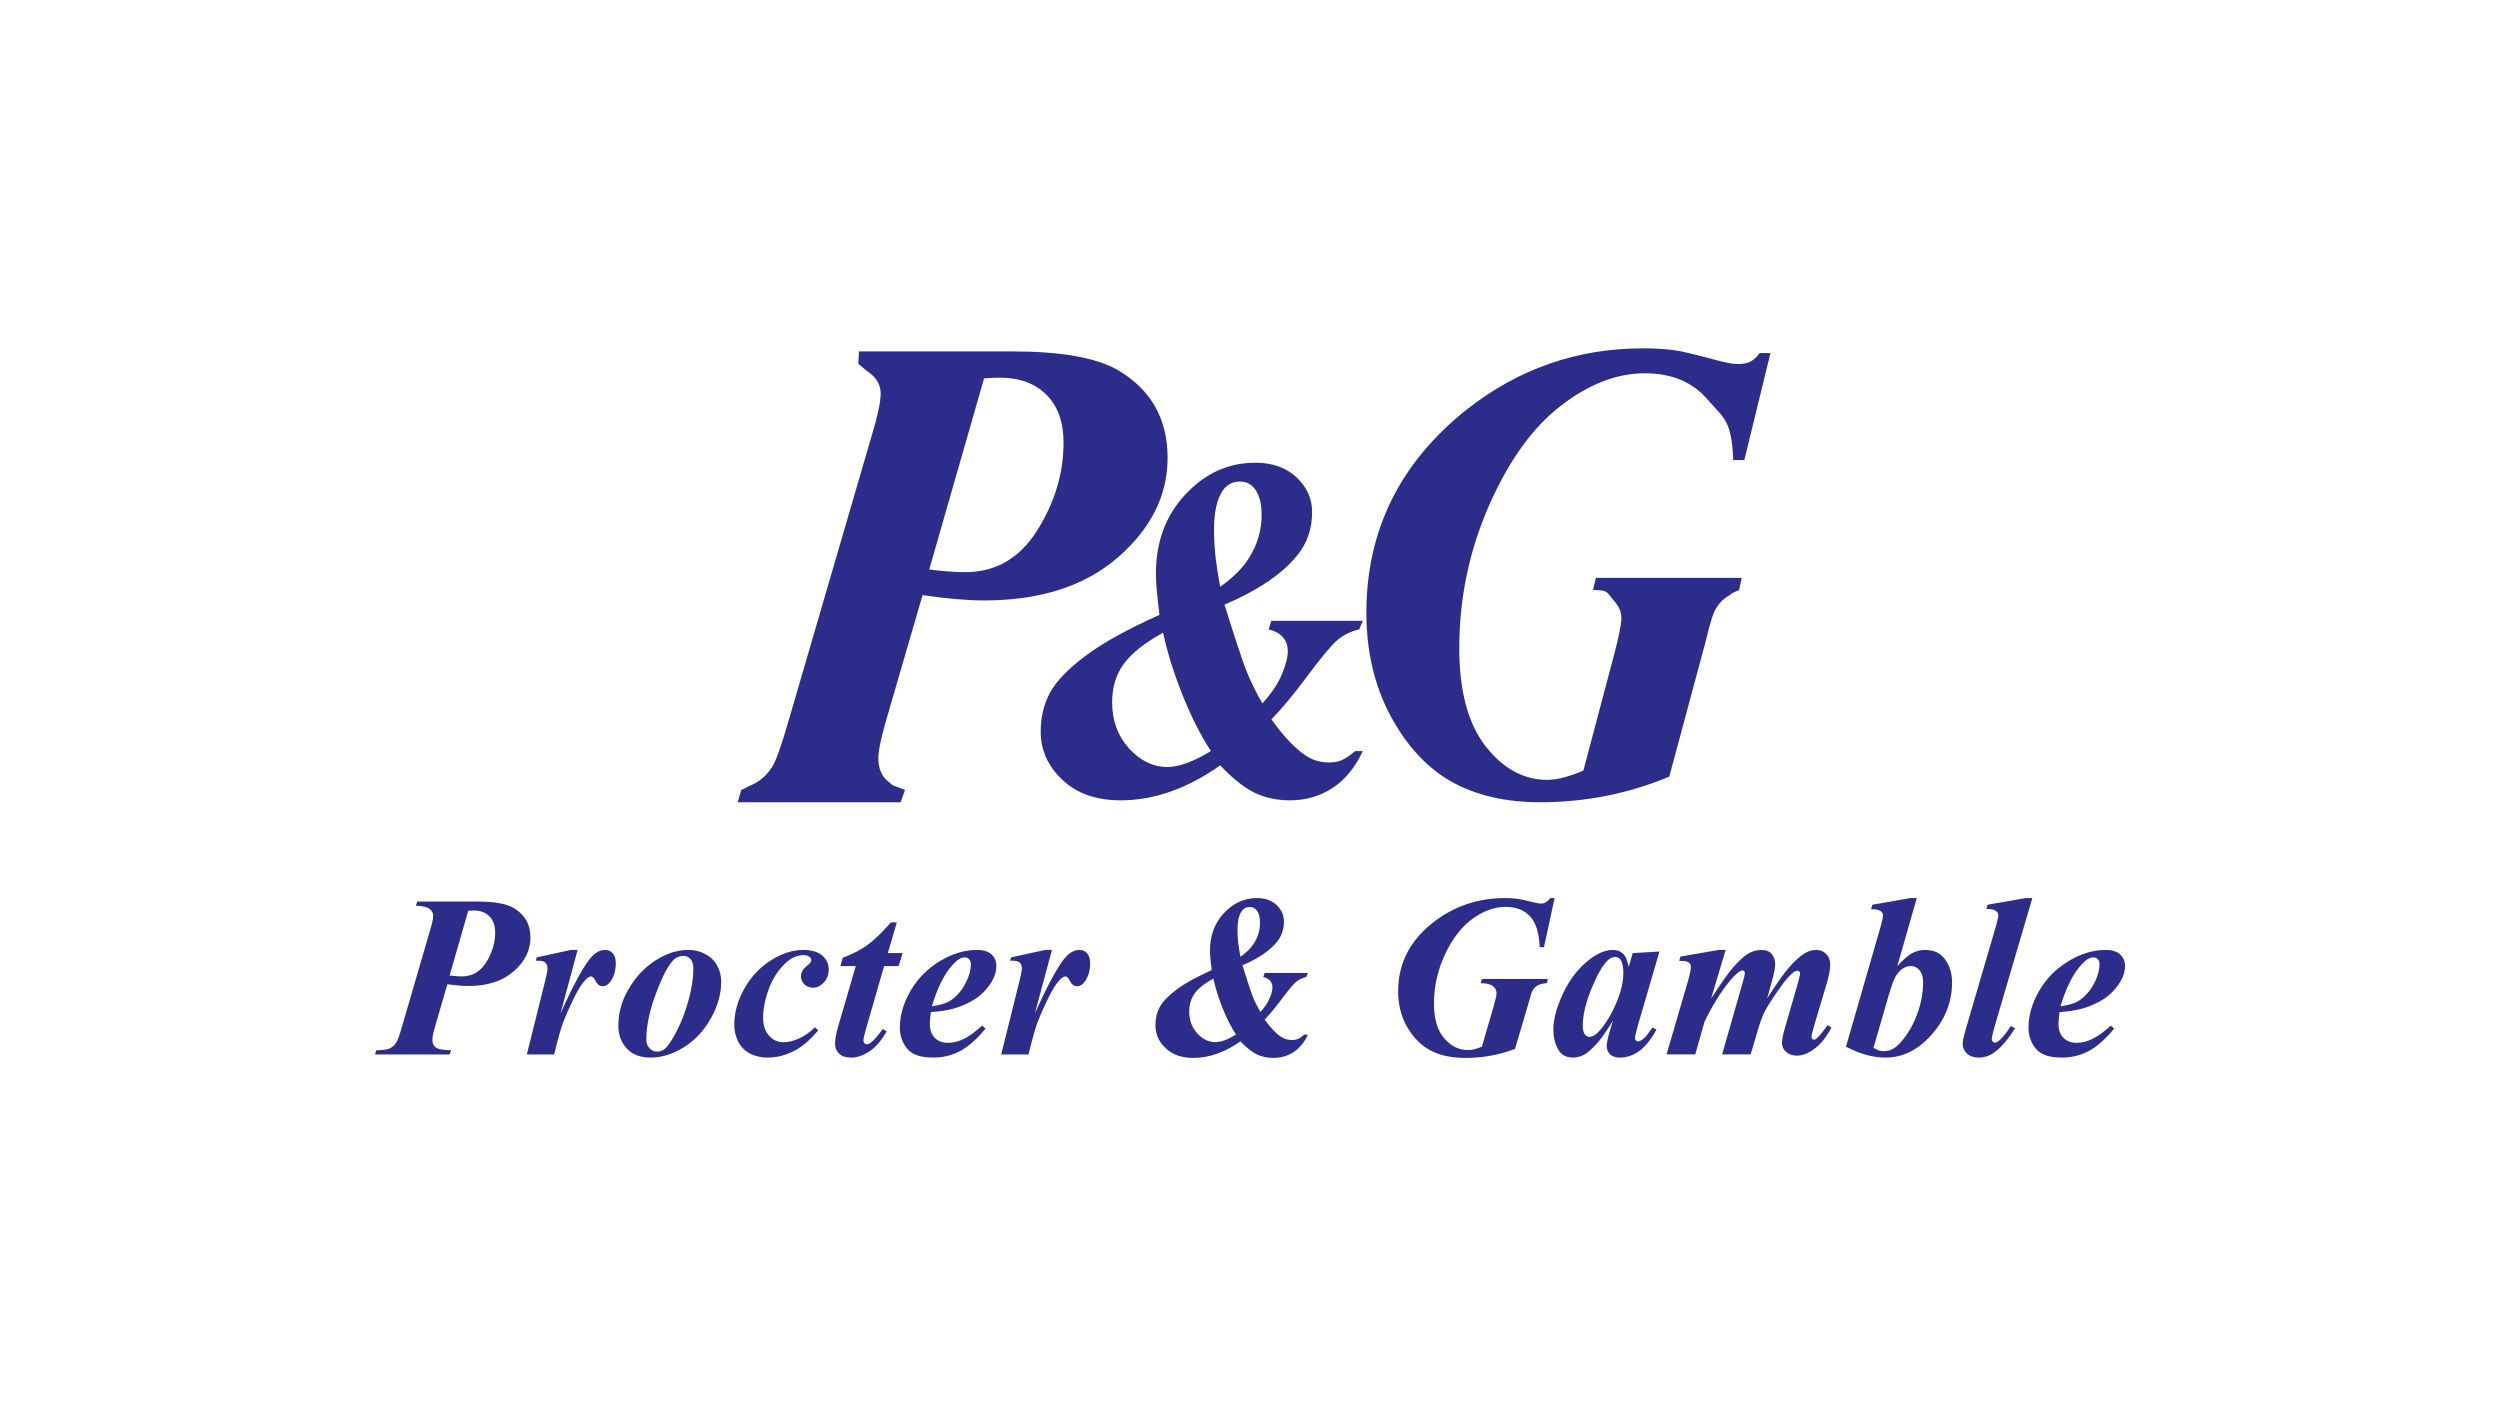
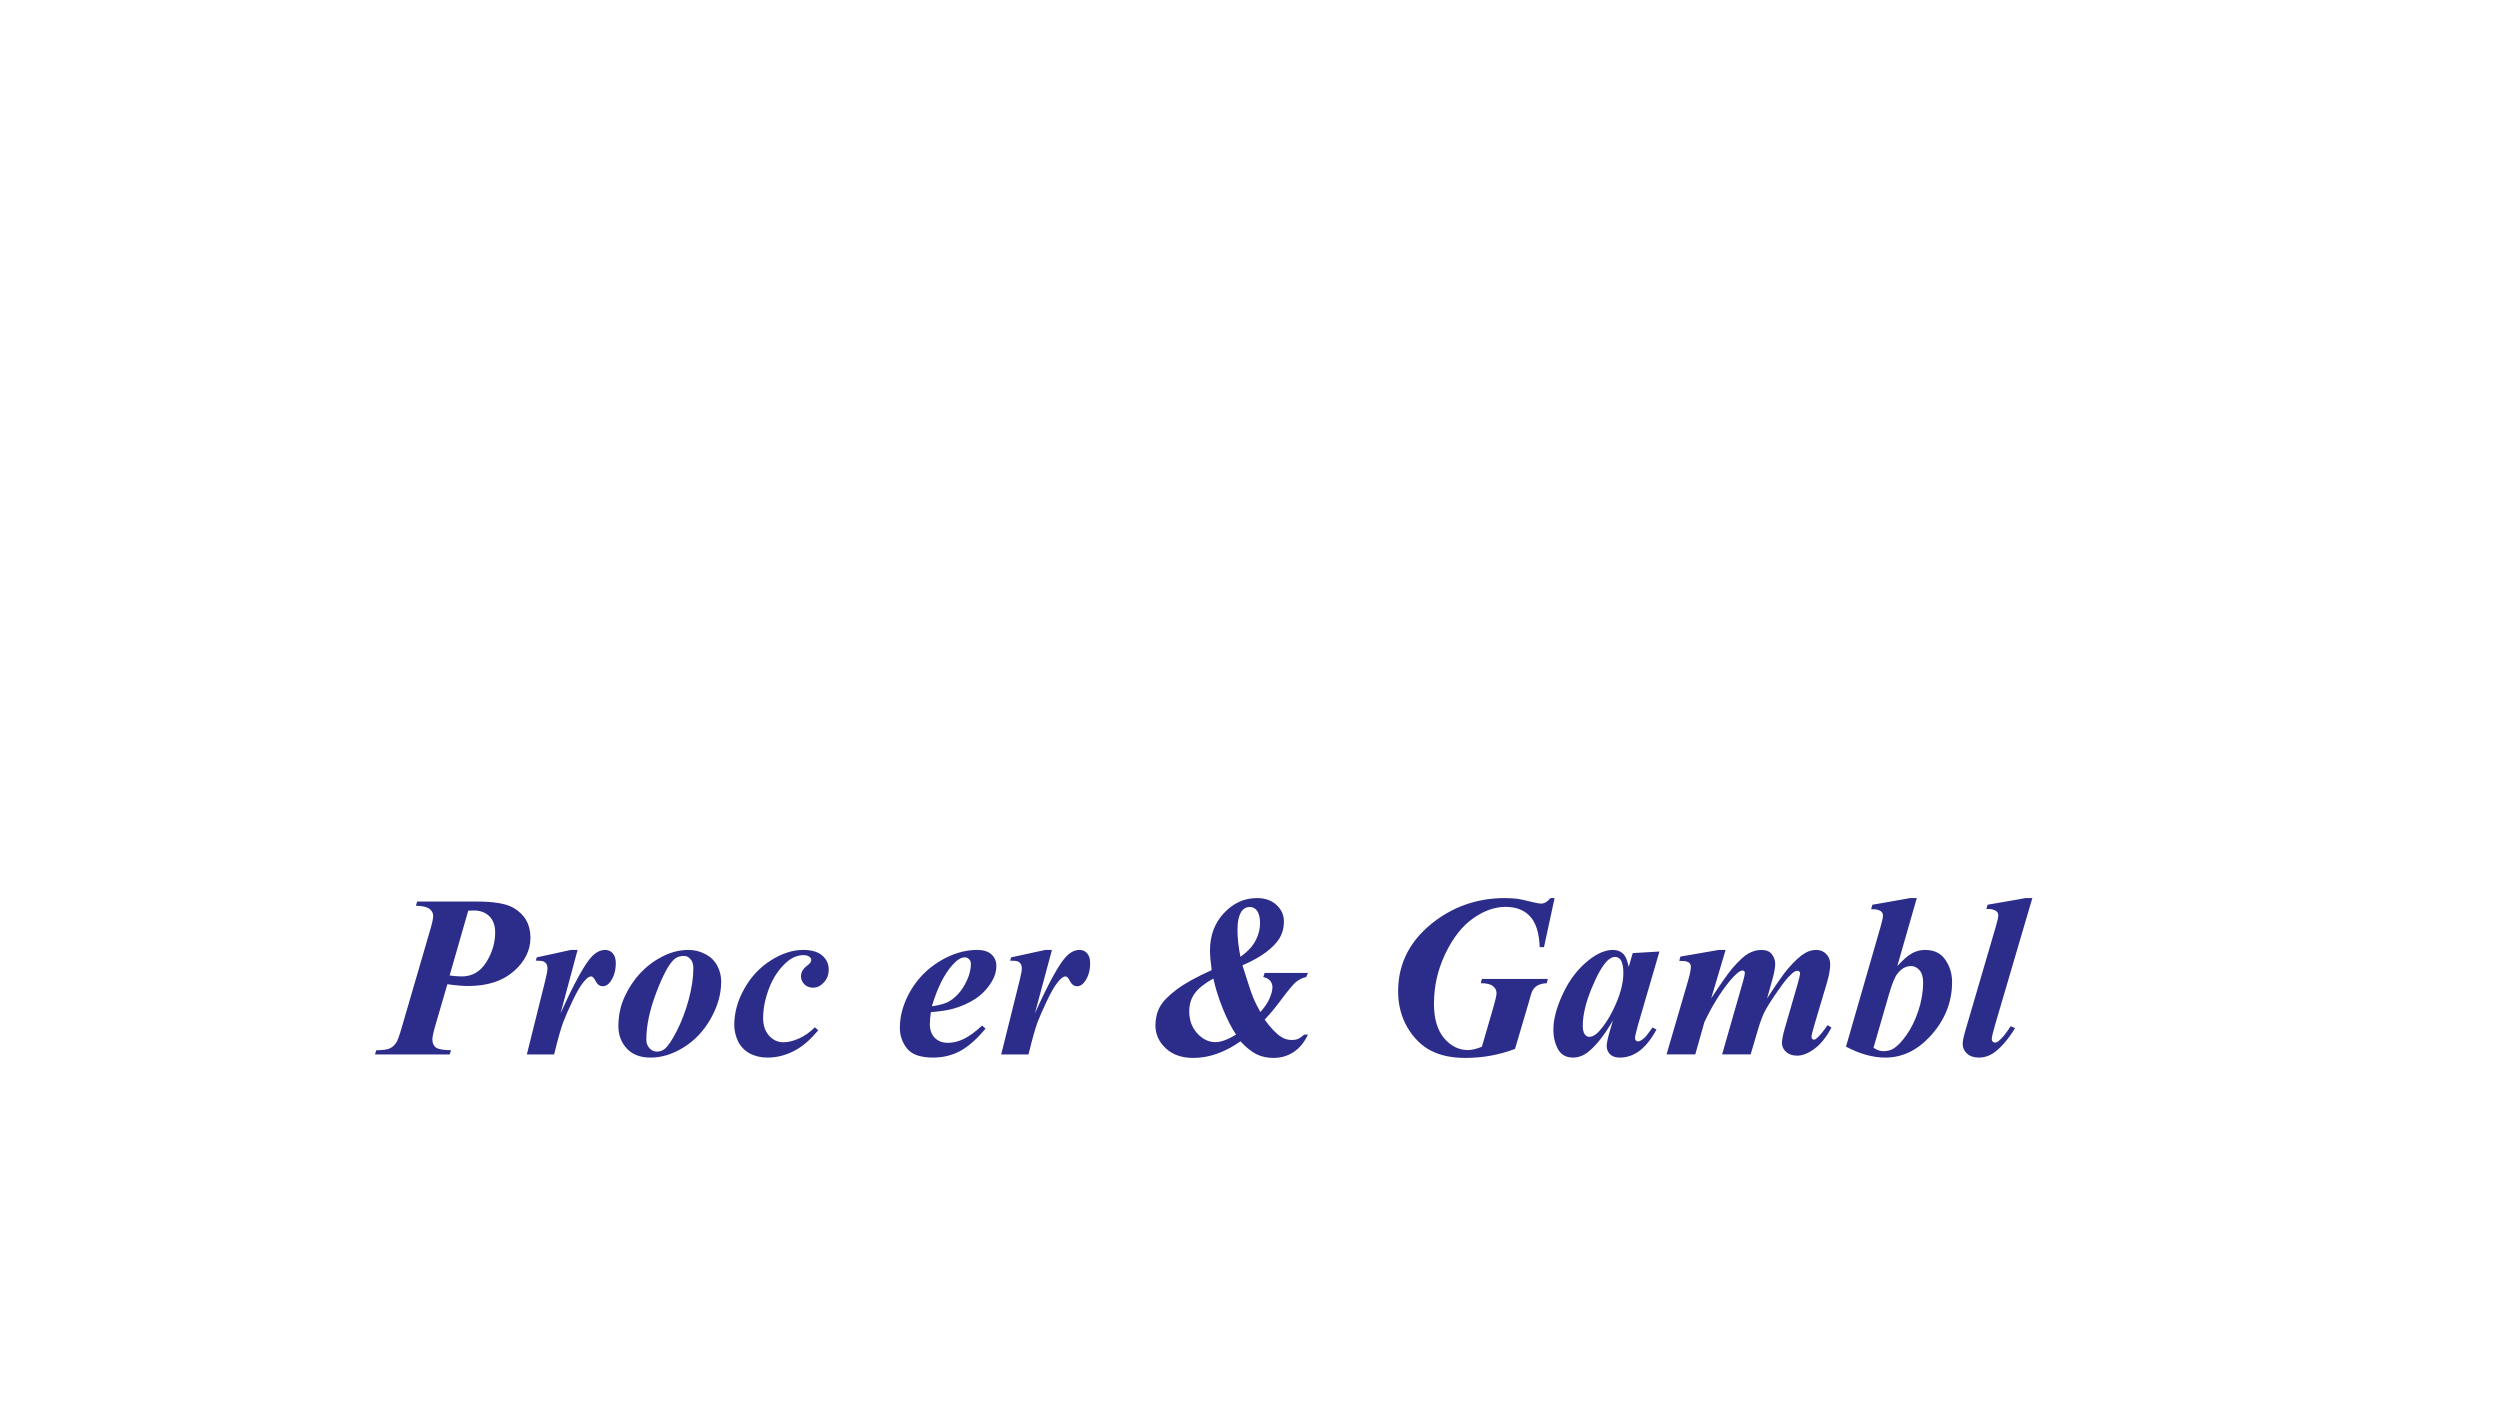
<svg xmlns="http://www.w3.org/2000/svg" width="160" height="90" viewBox="0 0 160 90" fill="none">
-   <path fill-rule="evenodd" clip-rule="evenodd" d="M113.309 22.595L111.637 29.446H110.927C110.827 26.851 110.291 26.745 109.319 25.611C108.359 24.463 107.007 23.89 105.263 23.89C103.468 23.89 101.673 24.587 99.879 25.98C98.085 27.359 96.552 29.497 95.28 32.392C94.022 35.275 93.393 38.307 93.393 41.489C93.393 44.221 93.953 46.311 95.075 47.758C96.196 49.193 97.511 49.91 99.019 49.91C99.655 49.91 100.427 49.712 101.337 49.315L103.281 41.981C103.605 40.752 103.767 39.946 103.767 39.563C103.767 39.058 103.563 38.751 103.169 38.293C102.823 37.891 102.911 37.761 101.952 37.761L102.139 36.982H111.471L111.302 37.761C110.696 38.016 110.945 37.938 110.572 38.17C110.21 38.389 109.923 38.717 109.712 39.154C109.587 39.414 109.394 40.083 109.132 41.161L106.833 49.705C104.216 50.797 101.462 51.343 98.57 51.344C96.34 51.344 94.439 50.9 92.869 50.012C91.311 49.125 90.015 47.718 88.981 45.792C87.959 43.866 87.448 41.674 87.448 39.215C87.448 33.97 89.573 29.647 93.823 26.247C97.15 23.611 100.926 22.293 105.151 22.293C105.886 22.293 106.565 22.334 107.188 22.415C107.649 22.484 108.459 22.675 109.618 22.989C110.366 23.194 110.877 23.296 111.151 23.296C111.699 23.296 112.131 23.265 112.618 22.596H113.309V22.595Z" fill="#2C2D8B" />
-   <path fill-rule="evenodd" clip-rule="evenodd" d="M74.208 39.351C74.136 38.802 74.081 38.31 74.04 37.873C73.999 37.426 73.98 37.035 73.98 36.699C73.98 34.668 74.609 32.982 75.869 31.641C77.128 30.29 78.616 29.615 80.333 29.614C81.43 29.614 82.309 29.924 82.969 30.543C83.64 31.164 83.975 31.905 83.975 32.768C83.975 33.855 83.65 34.79 83 35.572C82.034 36.75 80.49 37.792 78.368 38.696C79.048 40.88 79.515 42.292 79.77 42.932C80.023 43.572 80.364 44.268 80.791 45.019C81.37 44.379 81.786 43.76 82.04 43.16C82.294 42.551 82.421 42.053 82.421 41.667C82.421 41.342 82.324 41.058 82.131 40.813C81.938 40.57 81.623 40.392 81.187 40.28L81.37 39.732H87.221L86.992 40.28C86.444 40.413 85.981 40.636 85.606 40.951C85.23 41.266 84.534 42.104 83.518 43.465C82.797 44.44 82.081 45.299 81.37 46.04C82.182 47.168 82.924 47.945 83.595 48.372C84.021 48.656 84.509 48.798 85.057 48.798C85.372 48.798 85.646 48.748 85.88 48.646C86.114 48.544 86.398 48.351 86.734 48.067H87.221C86.734 49.113 86.088 49.901 85.286 50.429C84.483 50.956 83.574 51.22 82.558 51.221C81.705 51.221 80.938 51.053 80.258 50.718C79.576 50.373 78.856 49.794 78.094 48.981C77.047 49.723 75.991 50.281 74.924 50.657C73.868 51.033 72.801 51.22 71.725 51.221C70.16 51.221 68.916 50.784 67.992 49.91C67.067 49.037 66.605 48.011 66.605 46.833C66.605 45.898 66.803 45.066 67.199 44.334C67.595 43.602 68.347 42.82 69.454 41.987C70.561 41.154 72.146 40.276 74.208 39.351ZM78.093 37.553C78.936 36.954 79.551 36.339 79.937 35.709C80.475 34.846 80.744 33.927 80.745 32.951C80.745 32.22 80.592 31.656 80.288 31.26C80.044 30.965 79.734 30.818 79.358 30.818C78.901 30.818 78.54 31.001 78.276 31.366C77.89 31.915 77.697 32.764 77.697 33.911C77.697 34.429 77.728 34.993 77.789 35.602C77.859 36.202 77.961 36.852 78.093 37.553ZM74.436 40.494C73.268 41.134 72.43 41.799 71.922 42.49C71.424 43.171 71.176 43.988 71.176 44.943C71.176 46.111 71.536 47.097 72.258 47.899C72.989 48.692 73.801 49.088 74.695 49.088C75.081 49.088 75.508 49.002 75.975 48.828C76.442 48.656 76.95 48.402 77.499 48.067C76.879 47.132 76.28 45.954 75.701 44.532C75.132 43.11 74.711 41.764 74.436 40.494Z" fill="#2C2D8B" />
-   <path fill-rule="evenodd" clip-rule="evenodd" d="M59.044 38.087L56.703 46.13C56.377 47.265 56.214 48.067 56.214 48.535C56.214 49.188 56.427 49.684 56.852 50.024C57.278 50.351 56.817 50.139 57.92 50.556L57.644 51.343H47.209L47.443 50.556C48.066 50.27 47.653 50.429 48.15 50.216C48.645 49.989 49.057 49.627 49.384 49.131C49.624 48.805 49.986 47.805 50.469 46.13L55.81 27.81C56.178 26.59 56.363 25.718 56.363 25.193C56.363 24.668 56.129 24.229 55.661 23.873C55.193 23.505 55.737 23.984 54.933 23.277L54.973 22.49H64.768C67.903 22.49 70.158 22.888 71.535 23.682C73.662 24.93 74.726 26.803 74.726 29.299C74.726 31.711 73.662 33.839 71.535 35.683C69.421 37.513 66.57 38.428 62.981 38.428C61.902 38.428 60.59 38.315 59.044 38.087ZM59.47 36.449C60.391 36.562 61.157 36.619 61.768 36.619C63.725 36.619 65.264 35.725 66.385 33.938C67.506 32.15 68.065 30.285 68.066 28.342C68.066 27.022 67.704 26.001 66.981 25.277C66.257 24.54 65.257 24.172 63.981 24.171C63.711 24.171 63.377 24.186 62.981 24.213L59.47 36.449Z" fill="#2C2D8B" />
  <path fill-rule="evenodd" clip-rule="evenodd" d="M28.632 62.989L27.838 65.716C27.727 66.101 27.672 66.373 27.672 66.531C27.672 66.752 27.744 66.921 27.889 67.036C28.033 67.147 28.36 67.207 28.87 67.217L28.776 67.484H24L24.079 67.217C24.483 67.212 24.769 67.174 24.938 67.101C25.106 67.025 25.245 66.902 25.356 66.733C25.438 66.623 25.561 66.284 25.724 65.716L27.535 59.504C27.66 59.09 27.723 58.795 27.723 58.617C27.723 58.439 27.643 58.29 27.485 58.169C27.326 58.044 27.037 57.977 26.619 57.968L26.698 57.7H30.573C31.635 57.7 32.4 57.835 32.867 58.104C33.588 58.528 33.949 59.163 33.949 60.009C33.949 60.827 33.589 61.548 32.867 62.173C32.15 62.794 31.183 63.104 29.967 63.104C29.601 63.104 29.156 63.066 28.632 62.989ZM28.776 62.433C29.088 62.472 29.348 62.491 29.555 62.491C30.219 62.491 30.74 62.188 31.121 61.582C31.5 60.976 31.69 60.344 31.691 59.685C31.691 59.237 31.568 58.891 31.323 58.646C31.077 58.396 30.738 58.271 30.306 58.271C30.214 58.271 30.101 58.276 29.967 58.285L28.776 62.433Z" fill="#2C2D8B" />
  <path fill-rule="evenodd" clip-rule="evenodd" d="M36.965 60.796L35.876 64.85C36.77 62.874 37.443 61.657 37.895 61.2C38.16 60.93 38.439 60.796 38.733 60.796C38.934 60.796 39.098 60.87 39.223 61.019C39.348 61.163 39.41 61.37 39.411 61.64C39.411 62.106 39.297 62.498 39.072 62.816C38.927 63.018 38.766 63.119 38.588 63.119C38.396 63.119 38.252 63.03 38.156 62.852C38.059 62.674 37.992 62.571 37.953 62.542C37.915 62.508 37.874 62.492 37.831 62.491C37.783 62.491 37.732 62.506 37.679 62.535C37.573 62.592 37.434 62.734 37.261 62.96C37.092 63.181 36.883 63.554 36.633 64.079C36.383 64.603 36.188 65.048 36.049 65.413C35.909 65.774 35.714 66.464 35.464 67.484H33.718L34.909 62.7C34.995 62.344 35.038 62.109 35.038 61.993C35.038 61.864 35.015 61.762 34.966 61.69C34.923 61.618 34.861 61.565 34.779 61.532C34.702 61.498 34.538 61.481 34.288 61.481L34.353 61.272L36.532 60.796H36.965Z" fill="#2C2D8B" />
  <path fill-rule="evenodd" clip-rule="evenodd" d="M44.071 60.796C44.451 60.796 44.807 60.885 45.139 61.063C45.475 61.236 45.728 61.479 45.896 61.791C46.069 62.104 46.156 62.45 46.156 62.83C46.156 63.609 45.937 64.389 45.5 65.168C45.067 65.947 44.494 66.563 43.782 67.015C43.07 67.462 42.354 67.686 41.633 67.686C40.978 67.686 40.471 67.491 40.11 67.101C39.754 66.712 39.576 66.236 39.576 65.673C39.576 65.004 39.708 64.379 39.973 63.797C40.242 63.21 40.581 62.701 40.99 62.267C41.404 61.83 41.877 61.476 42.411 61.207C42.946 60.933 43.499 60.796 44.071 60.796ZM43.775 61.178C43.52 61.178 43.309 61.253 43.14 61.402C42.804 61.705 42.424 62.414 42 63.53C41.577 64.641 41.365 65.644 41.365 66.538C41.365 66.76 41.433 66.942 41.568 67.087C41.702 67.231 41.861 67.303 42.044 67.303C42.231 67.303 42.397 67.246 42.542 67.13C42.753 66.957 43.013 66.57 43.321 65.969C43.628 65.363 43.881 64.697 44.078 63.97C44.275 63.239 44.374 62.571 44.374 61.965C44.374 61.715 44.314 61.522 44.194 61.388C44.073 61.248 43.934 61.178 43.775 61.178Z" fill="#2C2D8B" />
  <path fill-rule="evenodd" clip-rule="evenodd" d="M52.152 65.745L52.368 65.94C51.901 66.498 51.442 66.907 50.99 67.166C50.389 67.513 49.766 67.686 49.121 67.686C48.689 67.686 48.304 67.594 47.967 67.411C47.635 67.224 47.39 66.964 47.231 66.632C47.073 66.296 46.993 65.952 46.993 65.6C46.993 64.812 47.207 64.038 47.635 63.278C48.063 62.513 48.628 61.909 49.331 61.467C50.033 61.019 50.723 60.796 51.401 60.796C51.945 60.796 52.353 60.916 52.628 61.157C52.902 61.397 53.039 61.695 53.039 62.051C53.039 62.373 52.936 62.648 52.729 62.874C52.522 63.1 52.291 63.213 52.036 63.213C51.815 63.213 51.63 63.14 51.481 62.996C51.337 62.852 51.264 62.681 51.264 62.484C51.264 62.224 51.394 61.998 51.654 61.806C51.832 61.671 51.921 61.553 51.921 61.452C51.921 61.365 51.885 61.296 51.813 61.243C51.716 61.166 51.591 61.128 51.438 61.127C51.034 61.127 50.654 61.291 50.298 61.618C49.826 62.051 49.466 62.599 49.215 63.263C48.965 63.927 48.84 64.557 48.84 65.153C48.84 65.625 48.968 66.002 49.223 66.286C49.478 66.565 49.781 66.704 50.132 66.704C50.44 66.704 50.772 66.625 51.127 66.466C51.488 66.308 51.829 66.067 52.152 65.745Z" fill="#2C2D8B" />
-   <path fill-rule="evenodd" clip-rule="evenodd" d="M57.397 59.035L56.82 60.998H57.765L57.512 61.828H56.582L55.377 66.012C55.3 66.272 55.261 66.469 55.261 66.604C55.261 66.667 55.283 66.722 55.326 66.77C55.37 66.813 55.418 66.835 55.471 66.835C55.552 66.835 55.636 66.801 55.723 66.734C55.944 66.566 56.202 66.272 56.495 65.853L56.747 66.012C56.415 66.589 56.05 67.013 55.651 67.282C55.252 67.551 54.859 67.686 54.474 67.686C54.148 67.686 53.892 67.604 53.71 67.441C53.532 67.273 53.443 67.061 53.443 66.806C53.443 66.527 53.505 66.169 53.63 65.731L54.77 61.828H53.789L53.934 61.294C54.549 61.068 55.069 60.803 55.492 60.5C55.915 60.197 56.425 59.709 57.021 59.035H57.397Z" fill="#2C2D8B" />
  <path fill-rule="evenodd" clip-rule="evenodd" d="M59.575 64.778C59.532 65.091 59.51 65.348 59.51 65.55C59.51 65.911 59.614 66.2 59.82 66.416C60.032 66.632 60.313 66.74 60.665 66.74C61.001 66.74 61.338 66.659 61.675 66.495C62.016 66.332 62.41 66.046 62.858 65.637L63.074 65.831C62.521 66.5 61.983 66.976 61.458 67.26C60.934 67.543 60.355 67.685 59.72 67.685C58.916 67.685 58.361 67.493 58.053 67.108C57.745 66.724 57.591 66.279 57.591 65.774C57.591 64.985 57.82 64.196 58.277 63.407C58.738 62.618 59.364 61.986 60.152 61.51C60.946 61.034 61.742 60.795 62.541 60.795C62.944 60.795 63.25 60.892 63.457 61.084C63.664 61.276 63.767 61.519 63.767 61.813C63.767 62.164 63.666 62.505 63.464 62.837C63.185 63.289 62.834 63.655 62.411 63.934C61.987 64.208 61.514 64.417 60.989 64.562C60.638 64.658 60.167 64.73 59.575 64.778ZM59.64 64.403C60.063 64.341 60.39 64.257 60.621 64.151C60.857 64.04 61.086 63.867 61.307 63.631C61.532 63.391 61.728 63.09 61.891 62.73C62.054 62.364 62.136 62.023 62.136 61.705C62.136 61.57 62.098 61.465 62.021 61.388C61.949 61.311 61.855 61.272 61.74 61.272C61.509 61.272 61.249 61.433 60.961 61.755C60.431 62.342 59.991 63.225 59.64 64.403Z" fill="#2C2D8B" />
  <path fill-rule="evenodd" clip-rule="evenodd" d="M67.324 60.796L66.234 64.85C67.129 62.874 67.802 61.657 68.254 61.2C68.519 60.93 68.798 60.796 69.091 60.796C69.293 60.796 69.457 60.87 69.582 61.019C69.707 61.163 69.769 61.37 69.769 61.64C69.769 62.106 69.656 62.498 69.43 62.816C69.286 63.018 69.125 63.119 68.947 63.119C68.755 63.119 68.61 63.03 68.514 62.852C68.418 62.674 68.35 62.571 68.312 62.542C68.274 62.508 68.233 62.492 68.19 62.491C68.141 62.491 68.091 62.506 68.038 62.535C67.932 62.592 67.793 62.734 67.619 62.96C67.451 63.181 67.242 63.554 66.992 64.079C66.742 64.603 66.547 65.048 66.407 65.413C66.268 65.774 66.073 66.464 65.823 67.484H64.077L65.268 62.7C65.354 62.344 65.397 62.109 65.397 61.993C65.397 61.864 65.373 61.762 65.325 61.69C65.282 61.618 65.219 61.565 65.138 61.532C65.061 61.498 64.897 61.481 64.647 61.481L64.712 61.272L66.891 60.796H67.324Z" fill="#2C2D8B" />
  <path fill-rule="evenodd" clip-rule="evenodd" d="M77.547 62.087C77.513 61.827 77.487 61.594 77.468 61.387C77.448 61.176 77.439 60.991 77.439 60.832C77.439 59.87 77.737 59.072 78.333 58.437C78.93 57.797 79.634 57.477 80.447 57.477C80.967 57.477 81.383 57.624 81.695 57.917C82.013 58.211 82.171 58.562 82.171 58.97C82.171 59.485 82.018 59.928 81.71 60.298C81.253 60.856 80.522 61.349 79.516 61.777C79.839 62.811 80.06 63.48 80.18 63.782C80.3 64.086 80.461 64.415 80.663 64.771C80.938 64.468 81.135 64.174 81.255 63.891C81.376 63.602 81.436 63.367 81.436 63.184C81.436 63.03 81.39 62.895 81.299 62.779C81.207 62.664 81.058 62.58 80.851 62.527L80.938 62.267H83.708L83.6 62.527C83.341 62.59 83.121 62.696 82.944 62.845C82.766 62.994 82.436 63.39 81.955 64.035C81.614 64.496 81.274 64.903 80.938 65.254C81.323 65.788 81.674 66.156 81.992 66.358C82.193 66.493 82.424 66.56 82.684 66.56C82.833 66.56 82.963 66.536 83.074 66.488C83.184 66.44 83.319 66.349 83.478 66.213H83.708C83.478 66.709 83.172 67.082 82.792 67.332C82.412 67.582 81.981 67.707 81.501 67.707C81.097 67.707 80.733 67.627 80.411 67.469C80.089 67.305 79.747 67.031 79.387 66.646C78.891 66.998 78.391 67.262 77.886 67.44C77.385 67.618 76.88 67.707 76.371 67.707C75.63 67.707 75.041 67.5 74.603 67.086C74.165 66.673 73.947 66.187 73.947 65.629C73.947 65.187 74.041 64.792 74.228 64.446C74.416 64.099 74.772 63.729 75.296 63.335C75.82 62.941 76.571 62.525 77.547 62.087ZM79.387 61.236C79.786 60.952 80.077 60.661 80.26 60.363C80.515 59.954 80.642 59.519 80.642 59.057C80.642 58.711 80.57 58.444 80.425 58.256C80.31 58.117 80.163 58.047 79.985 58.047C79.769 58.047 79.598 58.133 79.473 58.307C79.29 58.566 79.199 58.968 79.199 59.511C79.199 59.757 79.213 60.024 79.242 60.312C79.276 60.596 79.324 60.904 79.387 61.236ZM77.655 62.628C77.102 62.931 76.705 63.247 76.465 63.573C76.229 63.896 76.111 64.283 76.111 64.735C76.111 65.288 76.282 65.755 76.623 66.135C76.97 66.51 77.354 66.697 77.778 66.697C77.96 66.697 78.162 66.657 78.384 66.575C78.605 66.493 78.845 66.373 79.105 66.214C78.811 65.772 78.528 65.213 78.254 64.54C77.985 63.867 77.785 63.23 77.655 62.628Z" fill="#2C2D8B" />
  <path fill-rule="evenodd" clip-rule="evenodd" d="M99.494 57.477L98.816 60.615H98.542C98.503 59.701 98.296 59.045 97.921 58.646C97.551 58.242 97.029 58.04 96.355 58.04C95.663 58.04 94.97 58.285 94.278 58.776C93.585 59.262 92.993 60.014 92.503 61.034C92.017 62.049 91.774 63.117 91.774 64.237C91.774 65.199 91.991 65.935 92.423 66.445C92.856 66.95 93.364 67.203 93.946 67.203C94.191 67.203 94.489 67.133 94.84 66.993L95.591 64.411C95.716 63.977 95.778 63.694 95.778 63.559C95.778 63.381 95.701 63.232 95.547 63.112C95.398 62.987 95.139 62.924 94.769 62.924L94.84 62.65H99.061L98.996 62.924C98.746 62.938 98.549 62.987 98.404 63.068C98.265 63.145 98.154 63.261 98.072 63.415C98.024 63.506 97.95 63.742 97.849 64.122L96.961 67.13C95.951 67.515 94.888 67.707 93.772 67.707C92.911 67.707 92.178 67.551 91.572 67.239C90.971 66.926 90.47 66.431 90.071 65.752C89.677 65.074 89.48 64.302 89.48 63.437C89.48 61.59 90.3 60.067 91.94 58.87C93.224 57.941 94.681 57.478 96.312 57.477C96.595 57.477 96.858 57.492 97.098 57.52C97.276 57.544 97.589 57.612 98.036 57.722C98.325 57.795 98.522 57.831 98.628 57.831C98.839 57.831 99.039 57.713 99.227 57.477H99.494Z" fill="#2C2D8B" />
  <path fill-rule="evenodd" clip-rule="evenodd" d="M106.204 60.897L104.804 65.695L104.66 66.279C104.645 66.351 104.638 66.404 104.638 66.438C104.638 66.496 104.657 66.546 104.696 66.589C104.739 66.632 104.783 66.654 104.826 66.654C104.927 66.654 105.066 66.577 105.244 66.423C105.317 66.361 105.49 66.14 105.764 65.76L106.016 65.889C105.675 66.515 105.309 66.972 104.92 67.26C104.535 67.544 104.119 67.685 103.672 67.686C103.397 67.686 103.188 67.616 103.044 67.476C102.9 67.332 102.828 67.152 102.828 66.935C102.828 66.748 102.904 66.399 103.058 65.889L103.231 65.305C102.673 66.262 102.137 66.94 101.623 67.339C101.324 67.57 101.007 67.685 100.67 67.685C100.228 67.685 99.908 67.505 99.711 67.145C99.514 66.779 99.415 66.368 99.415 65.911C99.415 65.232 99.622 64.456 100.035 63.581C100.449 62.7 100.992 61.993 101.666 61.459C102.219 61.017 102.738 60.796 103.225 60.796C103.494 60.796 103.71 60.875 103.874 61.034C104.037 61.188 104.158 61.472 104.235 61.885L104.494 60.998L106.204 60.897ZM103.895 62.268C103.895 61.878 103.835 61.597 103.715 61.423C103.628 61.303 103.51 61.243 103.361 61.243C103.212 61.243 103.058 61.315 102.899 61.459C102.577 61.758 102.228 62.364 101.853 63.278C101.483 64.186 101.298 64.973 101.298 65.637C101.298 65.892 101.339 66.077 101.42 66.192C101.507 66.303 101.601 66.358 101.702 66.358C101.918 66.358 102.137 66.233 102.358 65.983C102.675 65.627 102.962 65.192 103.217 64.677C103.669 63.773 103.895 62.97 103.895 62.268Z" fill="#2C2D8B" />
  <path fill-rule="evenodd" clip-rule="evenodd" d="M110.439 60.796L109.515 63.898C110.136 62.946 110.588 62.304 110.871 61.972C111.29 61.486 111.634 61.169 111.903 61.019C112.178 60.87 112.452 60.796 112.726 60.796C113.038 60.796 113.264 60.89 113.404 61.077C113.543 61.265 113.613 61.472 113.613 61.698C113.613 61.934 113.548 62.28 113.419 62.736L113.094 63.898C113.719 62.936 114.169 62.297 114.443 61.979C114.866 61.488 115.234 61.157 115.547 60.983C115.763 60.858 115.994 60.796 116.239 60.796C116.494 60.796 116.706 60.882 116.874 61.055C117.047 61.224 117.134 61.445 117.134 61.719C117.134 62.027 117.062 62.426 116.917 62.917L116.116 65.608C115.996 66.007 115.936 66.264 115.936 66.38C115.936 66.418 115.95 66.454 115.979 66.488C116.013 66.522 116.049 66.538 116.087 66.538C116.14 66.538 116.186 66.522 116.224 66.488C116.397 66.349 116.58 66.144 116.773 65.874C116.816 65.817 116.881 65.728 116.967 65.608L117.213 65.766C116.881 66.387 116.515 66.841 116.116 67.13C115.721 67.418 115.356 67.562 115.019 67.562C114.726 67.562 114.49 67.483 114.312 67.324C114.134 67.161 114.045 66.971 114.045 66.754C114.045 66.547 114.105 66.235 114.226 65.816L115.041 63.003C115.152 62.613 115.207 62.37 115.207 62.274C115.207 62.24 115.19 62.209 115.157 62.18C115.123 62.147 115.089 62.13 115.055 62.13C114.992 62.13 114.93 62.144 114.868 62.173C114.776 62.221 114.634 62.346 114.442 62.548C114.254 62.75 113.983 63.114 113.627 63.638C113.271 64.157 113.023 64.564 112.884 64.857C112.749 65.151 112.614 65.531 112.48 65.997L112.04 67.483H110.215L111.564 62.772C111.636 62.517 111.672 62.342 111.672 62.245C111.672 62.212 111.655 62.181 111.621 62.152C111.593 62.123 111.561 62.108 111.528 62.108C111.349 62.108 111.068 62.342 110.683 62.808C110.097 63.529 109.563 64.398 109.082 65.413L108.497 67.483H106.658L108.014 62.844C108.149 62.388 108.216 62.063 108.216 61.87C108.216 61.793 108.197 61.728 108.158 61.675C108.12 61.618 108.057 61.574 107.971 61.546C107.884 61.512 107.718 61.495 107.473 61.495L107.545 61.221L110.005 60.795H110.439V60.796Z" fill="#2C2D8B" />
  <path fill-rule="evenodd" clip-rule="evenodd" d="M122.675 57.477L121.427 61.827C121.806 61.414 122.124 61.14 122.379 61.005C122.633 60.866 122.91 60.796 123.208 60.796C123.786 60.796 124.216 61.005 124.5 61.423C124.788 61.837 124.933 62.316 124.933 62.859C124.933 64.158 124.461 65.317 123.518 66.337C122.682 67.236 121.729 67.686 120.661 67.686C119.868 67.686 119.028 67.453 118.143 66.986L120.351 59.331C120.457 58.971 120.51 58.723 120.51 58.588C120.51 58.473 120.462 58.382 120.366 58.314C120.231 58.218 120.027 58.178 119.752 58.192L119.832 57.903L122.241 57.478H122.675V57.477ZM119.904 67.058C120.13 67.202 120.334 67.275 120.517 67.275C120.772 67.275 120.986 67.224 121.159 67.123C121.434 66.96 121.72 66.664 122.018 66.236C122.321 65.808 122.574 65.291 122.776 64.685C122.978 64.079 123.079 63.475 123.079 62.874C123.079 62.532 123.002 62.273 122.848 62.094C122.694 61.916 122.516 61.828 122.314 61.827C121.977 61.827 121.684 61.991 121.434 62.318C121.265 62.53 121.083 62.98 120.885 63.667L119.904 67.058Z" fill="#2C2D8B" />
  <path fill-rule="evenodd" clip-rule="evenodd" d="M130.07 57.477L127.682 65.601C127.542 66.082 127.473 66.382 127.473 66.502C127.473 66.565 127.492 66.618 127.53 66.661C127.574 66.704 127.619 66.726 127.667 66.726C127.754 66.726 127.835 66.693 127.913 66.625C128.144 66.438 128.401 66.12 128.684 65.673L128.966 65.803C128.509 66.534 128.059 67.056 127.617 67.368C127.314 67.58 126.991 67.685 126.65 67.686C126.332 67.686 126.08 67.601 125.892 67.433C125.704 67.26 125.611 67.053 125.611 66.813C125.611 66.635 125.669 66.349 125.784 65.954L127.732 59.302C127.838 58.937 127.891 58.694 127.891 58.573C127.891 58.458 127.84 58.367 127.739 58.299C127.604 58.203 127.4 58.162 127.126 58.176L127.205 57.902L129.637 57.477H130.07V57.477Z" fill="#2C2D8B" />
-   <path fill-rule="evenodd" clip-rule="evenodd" d="M131.808 64.778C131.765 65.091 131.743 65.348 131.743 65.55C131.743 65.911 131.847 66.2 132.054 66.416C132.265 66.632 132.546 66.74 132.898 66.74C133.234 66.74 133.571 66.659 133.908 66.495C134.249 66.332 134.643 66.046 135.091 65.637L135.307 65.831C134.754 66.5 134.215 66.976 133.691 67.26C133.167 67.543 132.587 67.685 131.953 67.685C131.149 67.685 130.594 67.493 130.286 67.108C129.978 66.724 129.824 66.279 129.824 65.774C129.824 64.985 130.053 64.196 130.509 63.407C130.971 62.618 131.596 61.986 132.385 61.51C133.179 61.034 133.975 60.795 134.773 60.795C135.177 60.795 135.483 60.892 135.69 61.084C135.896 61.276 136 61.519 136 61.813C136 62.164 135.899 62.505 135.697 62.837C135.418 63.289 135.067 63.655 134.643 63.934C134.22 64.208 133.746 64.417 133.222 64.562C132.871 64.658 132.4 64.73 131.808 64.778ZM131.873 64.403C132.297 64.341 132.624 64.257 132.855 64.151C133.09 64.04 133.318 63.867 133.54 63.631C133.766 63.391 133.961 63.09 134.124 62.73C134.288 62.364 134.37 62.023 134.37 61.705C134.37 61.57 134.331 61.465 134.254 61.388C134.182 61.311 134.088 61.272 133.973 61.272C133.742 61.272 133.482 61.433 133.194 61.755C132.664 62.342 132.225 63.225 131.873 64.403Z" fill="#2C2D8B" />
</svg>